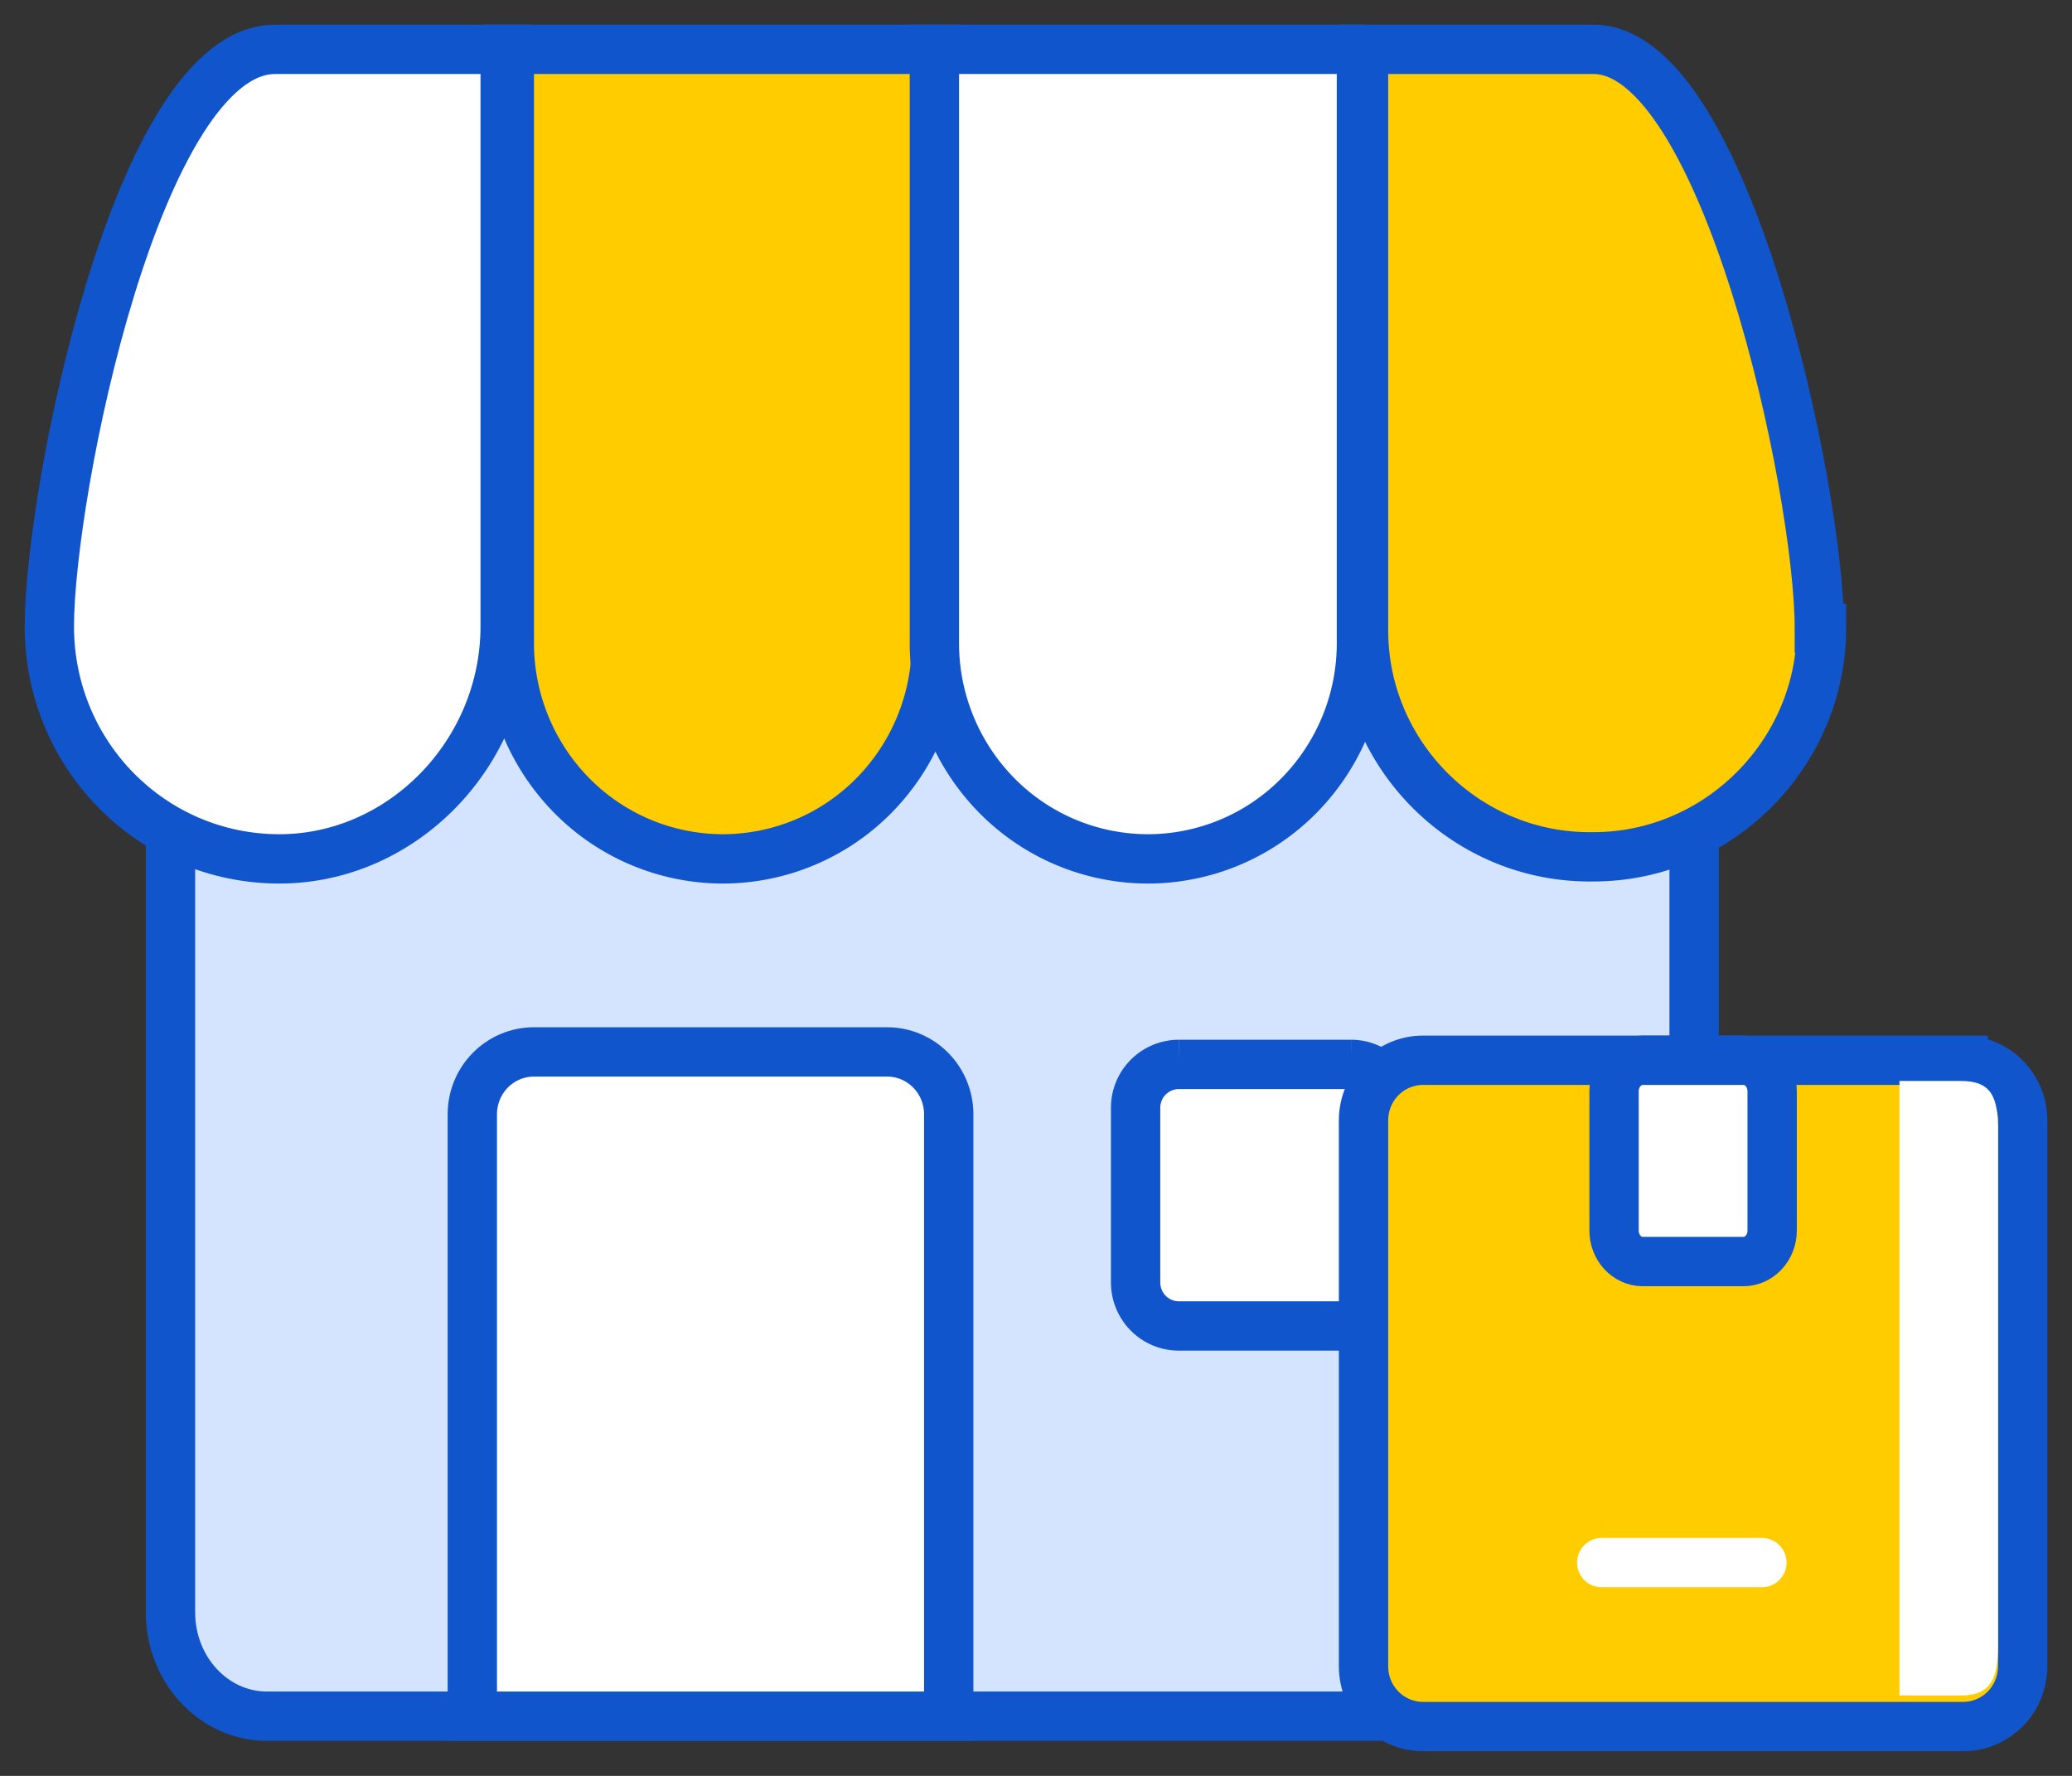
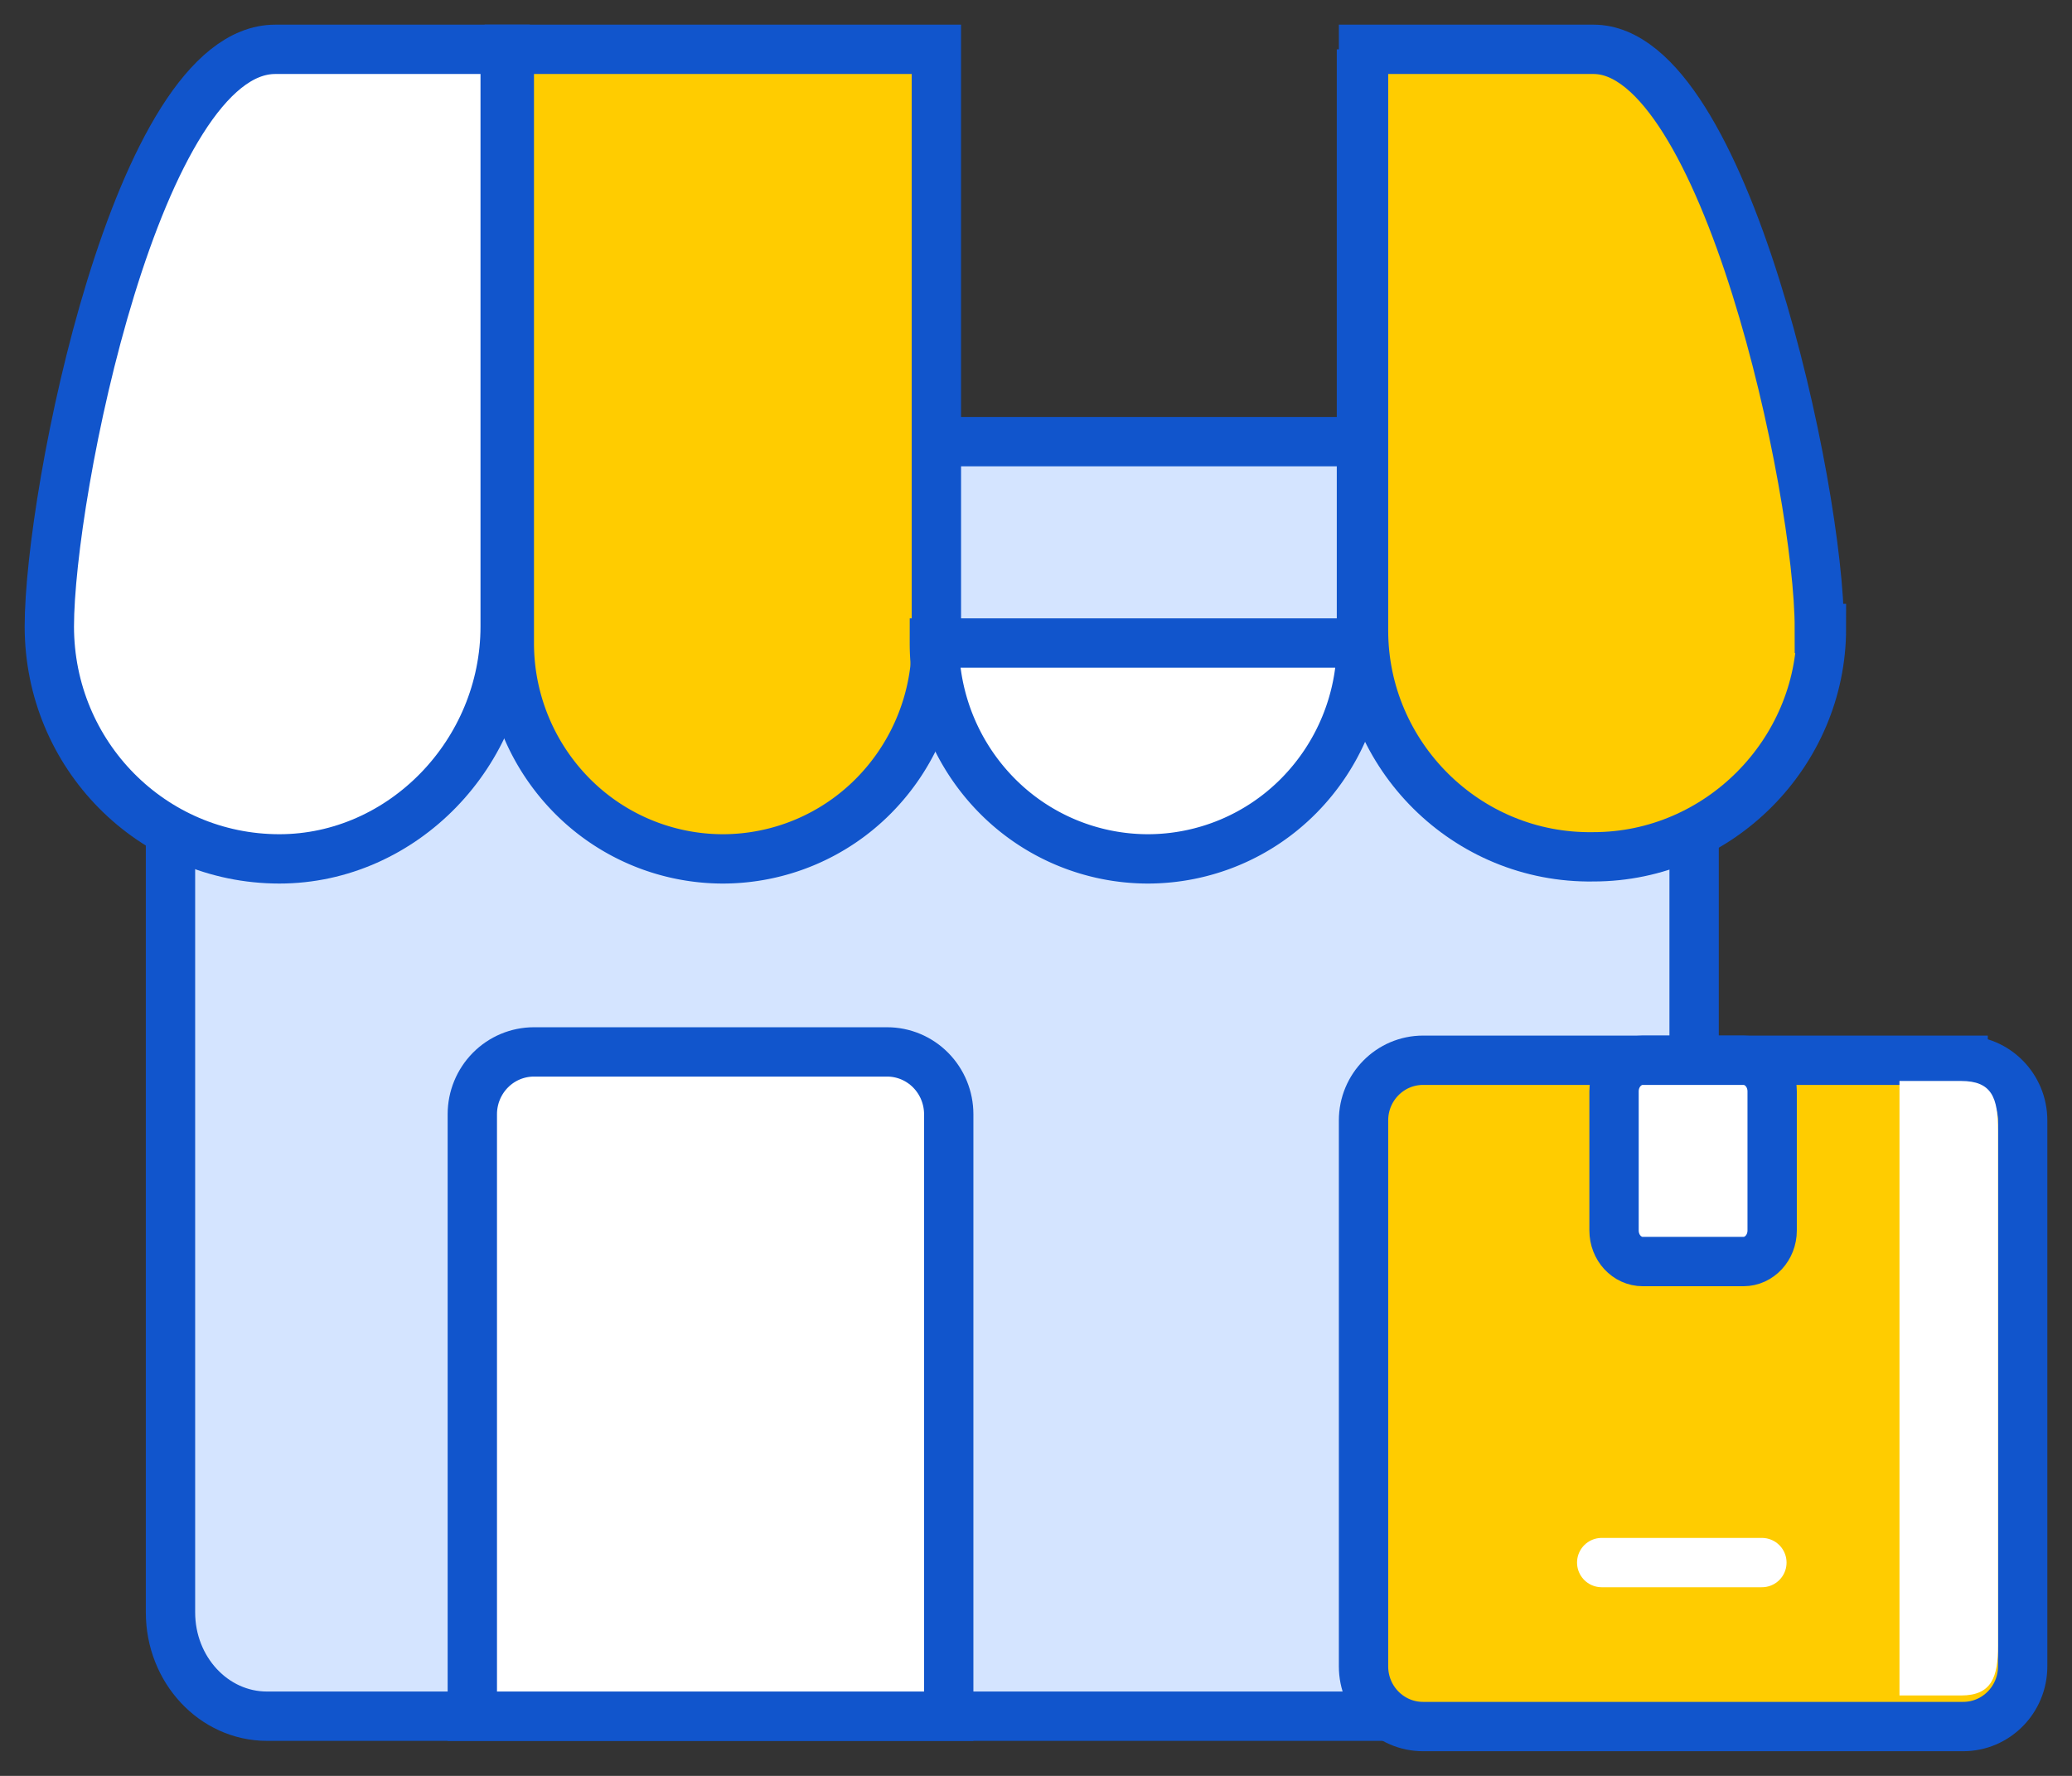
<svg xmlns="http://www.w3.org/2000/svg" viewBox="0 0 42 36">
  <rect x="0" y="0" width="42" height="36" fill="#333333" stroke="none" />
  <g fill="none" fill-rule="evenodd">
    <path fill="#D4E4FF" fill-rule="nonzero" stroke="#15C" d="M32.384 8.953H5.412c-1.08 0-1.956.942-1.956 2.104v21.629c0 1.162.876 2.104 1.956 2.104h26.972c1.08 0 1.956-.942 1.956-2.104v-21.63c0-1.161-.875-2.103-1.956-2.103z" />
    <path fill="#FFF" stroke="#15C" d="M19.231 34.79H9.574V22.587c0-.335.132-.656.366-.893.234-.237.552-.37.883-.37h7.16c.33 0 .648.133.882.37.234.237.366.558.366.893V34.79z" />
    <path fill="#FC0" stroke="#15C" d="M18.981 1v12.035a4.4 4.4 0 01-1.268 3.094 4.305 4.305 0 01-3.06 1.282 4.305 4.305 0 01-3.061-1.282 4.4 4.4 0 01-1.268-3.094V1h8.657z" />
-     <path fill="#FFF" stroke="#15C" d="M27.597 1v12.035a4.4 4.4 0 01-1.268 3.094 4.305 4.305 0 01-3.06 1.282 4.305 4.305 0 01-3.061-1.282 4.4 4.4 0 01-1.268-3.094V1h8.699-.042z" />
+     <path fill="#FFF" stroke="#15C" d="M27.597 1v12.035a4.4 4.4 0 01-1.268 3.094 4.305 4.305 0 01-3.06 1.282 4.305 4.305 0 01-3.061-1.282 4.4 4.4 0 01-1.268-3.094h8.699-.042z" />
    <path fill="#FC0" stroke="#15C" d="M36.921 12.74c0 2.525-2.081 4.629-4.62 4.629-2.58.042-4.662-2.062-4.662-4.587V1h4.662c2.664 0 4.578 8.92 4.578 11.74h.042z" />
    <path fill="#FFF" stroke="#15C" d="M10.24 1v11.698c0 2.567-2.08 4.713-4.578 4.713C3.082 17.41 1 15.307 1 12.698 1 10.005 2.79 1 5.579 1h4.661z" />
-     <path fill="#FFF" fill-rule="nonzero" stroke="#15C" d="M27.39 21.577h-3.497a.879.879 0 00-.874.883v3.535c0 .488.391.884.874.884h3.496a.879.879 0 00.874-.884V22.46a.879.879 0 00-.874-.883z" />
    <path fill="#FC0" fill-rule="nonzero" stroke="#15C" d="M39.793 21.493H28.846c-.667 0-1.207.546-1.207 1.22V33.78c0 .674.54 1.22 1.207 1.22h10.947C40.46 35 41 34.454 41 33.78V22.713c0-.674-.54-1.22-1.207-1.22z" />
    <path fill="#FFF" d="M39.751 34.369h-1.248V21.913h1.248c.625 0 .75.337.75 1.01V33.36c0 .631-.125 1.01-.75 1.01z" />
    <path fill="#FFF" fill-rule="nonzero" stroke="#15C" d="M35.34 21.493H33.3c-.322 0-.583.282-.583.63v2.82c0 .349.26.631.583.631h2.04c.321 0 .582-.282.582-.63v-2.82c0-.349-.26-.631-.583-.631z" />
    <path stroke="#FFF" stroke-linecap="round" d="M32.467 31.676h3.247" />
  </g>
</svg>